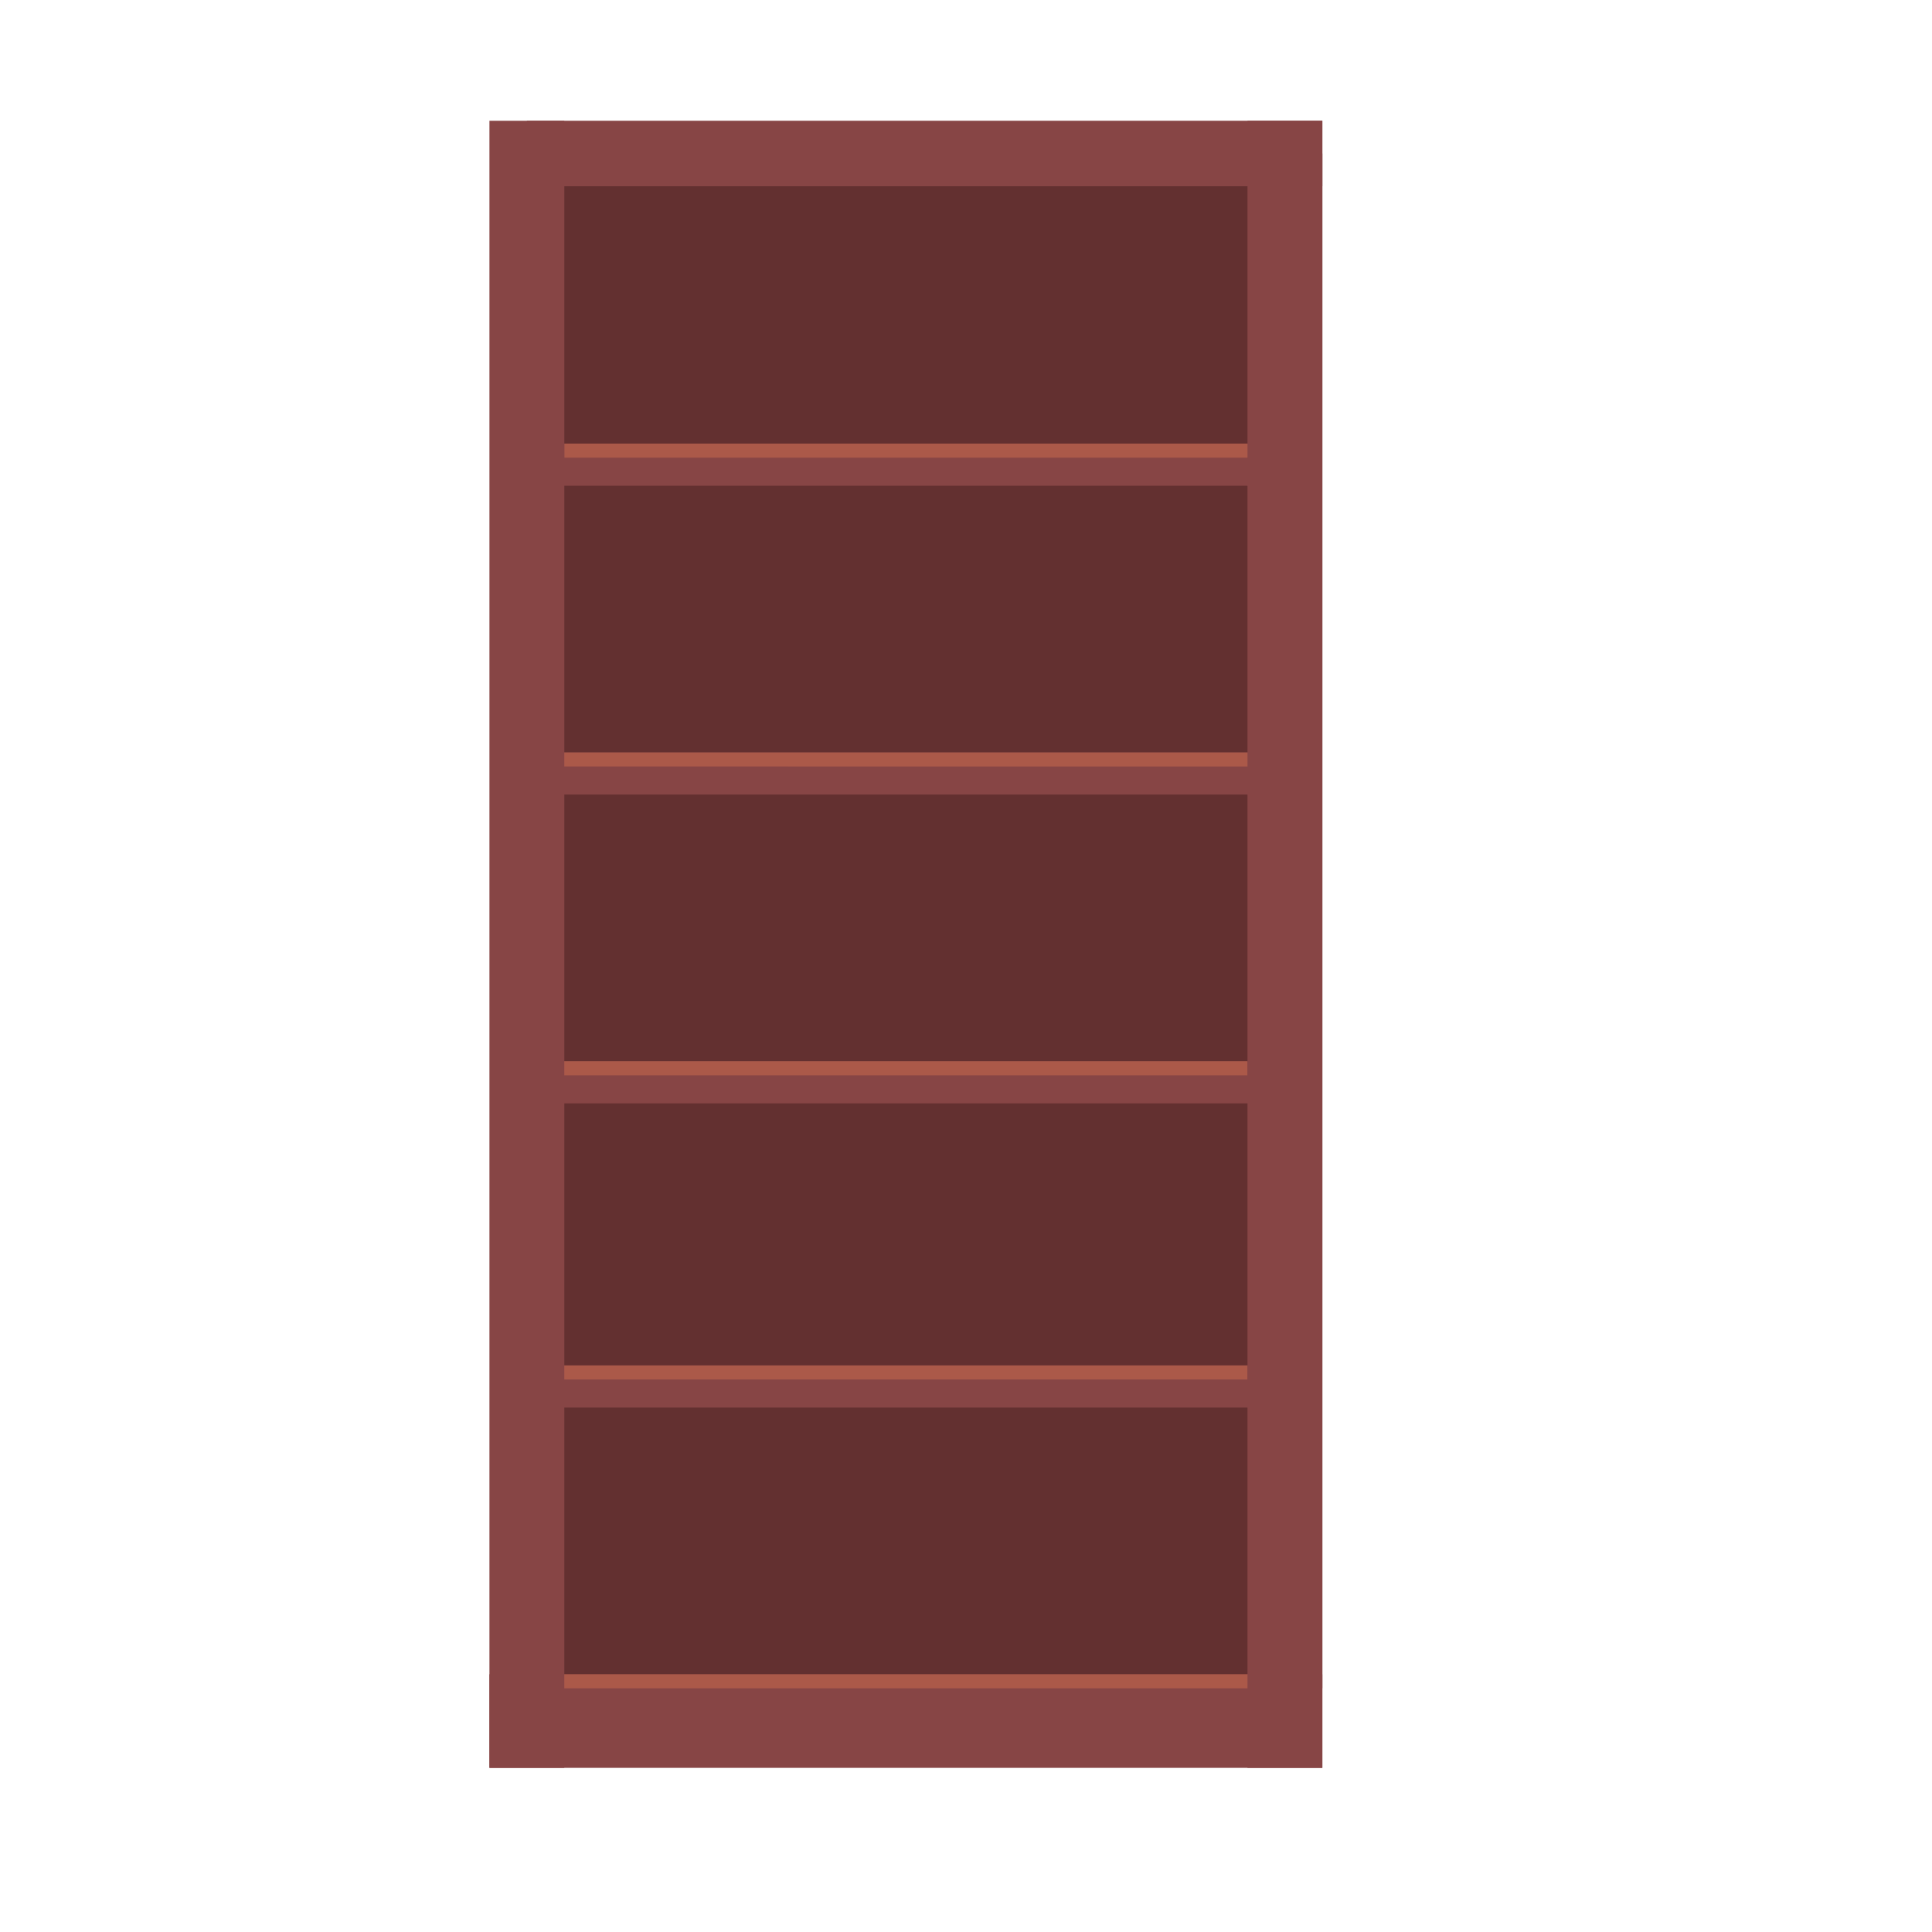
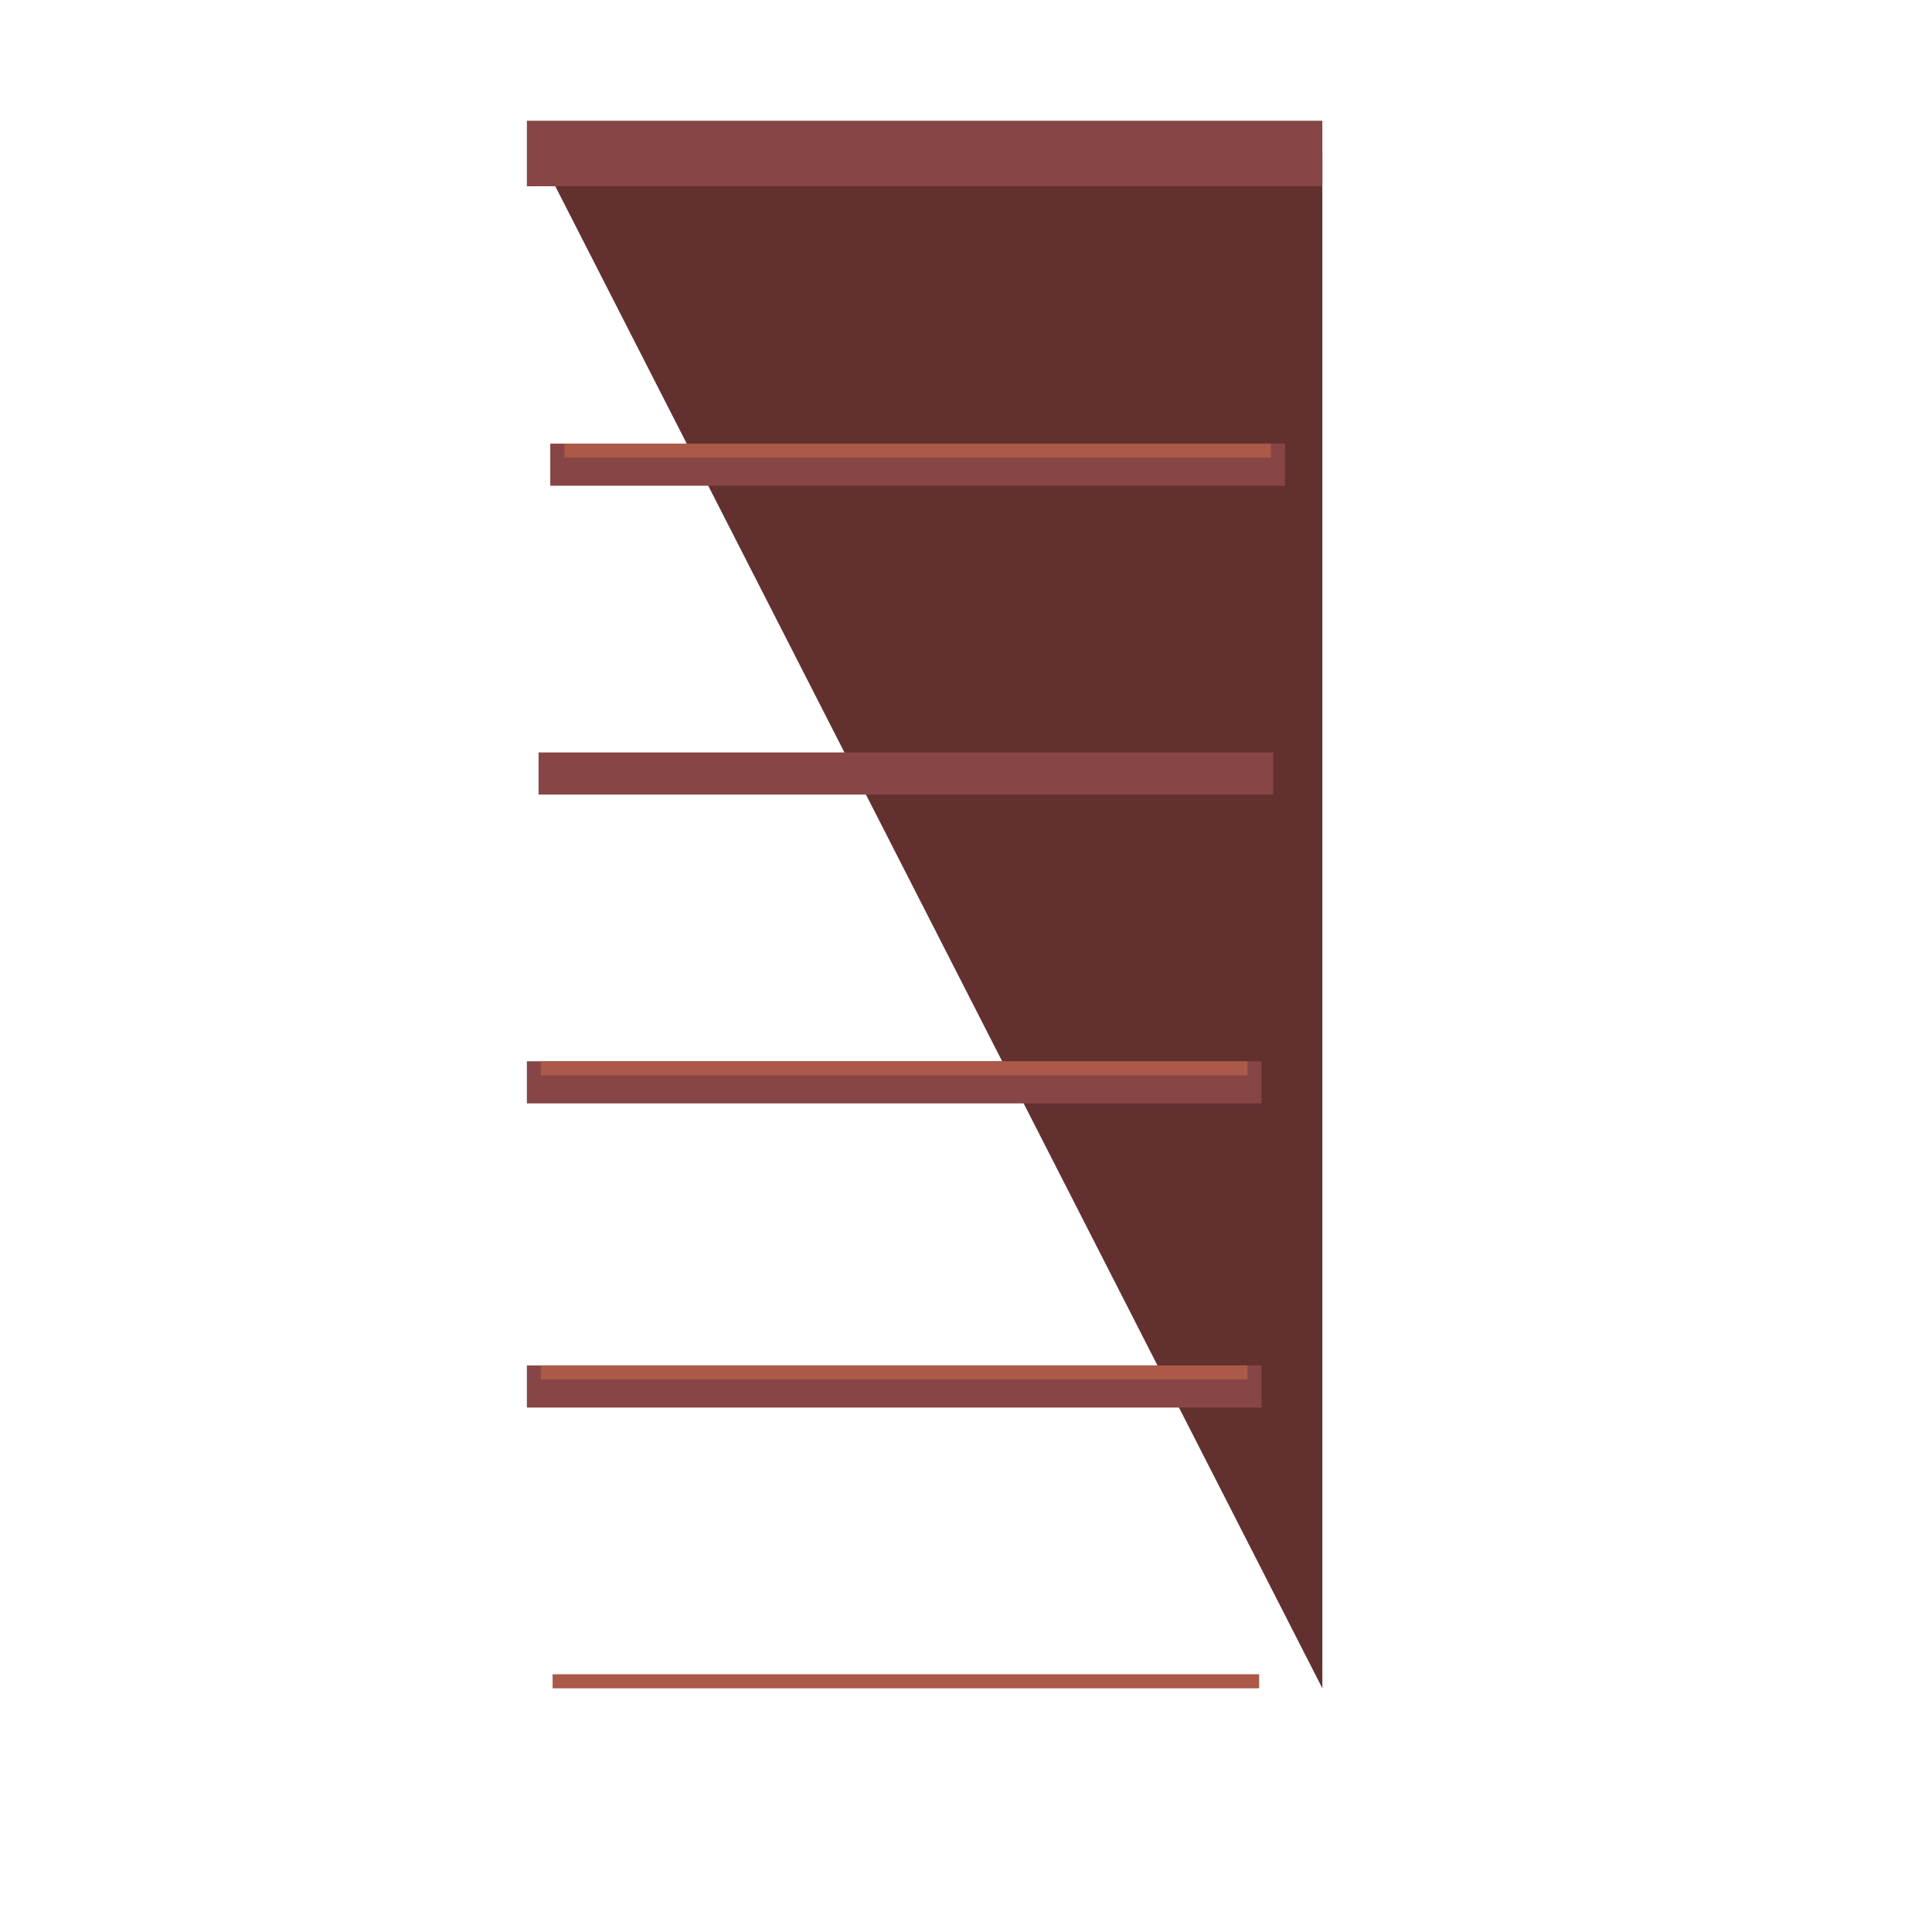
<svg xmlns="http://www.w3.org/2000/svg" style="isolation:isolate" width="450" height="450" viewBox="0 0 450 450">
  <defs>
    <clipPath id="a">
      <path d="M0 0h450v450H0z" />
    </clipPath>
  </defs>
  <g clip-path="url(#a)">
-     <path fill="#633030" d="M125.444 35.754H308v357.483H125.444z" />
+     <path fill="#633030" d="M125.444 35.754H308v357.483z" />
    <path fill="#874545" d="M122.719 318.035h171.112v9.809H122.719z" />
    <path fill="#AB5949" d="M125.989 318.035h164.573v3.27H125.989z" />
    <path fill="#874545" d="M125.444 175.26h171.112v9.809H125.444z" />
-     <path fill="#AB5949" d="M128.713 175.26h164.573v3.27H128.713z" />
    <path fill="#874545" d="M128.169 103.327h171.112v9.809H128.169z" />
    <path fill="#AB5949" d="M131.438 103.327h164.573v3.27H131.438z" />
    <path fill="#874545" d="M122.719 247.192h171.112v9.809H122.719z" />
    <path fill="#AB5949" d="M125.989 247.192h164.573v3.27H125.989z" />
-     <path fill="#874545" d="M114 389.968h194v21.798H114z" />
    <g>
      <path fill="#AB5949" d="M128.713 389.968h164.573v3.27H128.713z" />
    </g>
-     <path fill="#874545" d="M290.562 28.125H308v383.64h-17.438zM114 28.125h17.438v383.64H114z" />
    <path fill="#874545" d="M122.719 28.125H308v15.258H122.719z" />
  </g>
</svg>